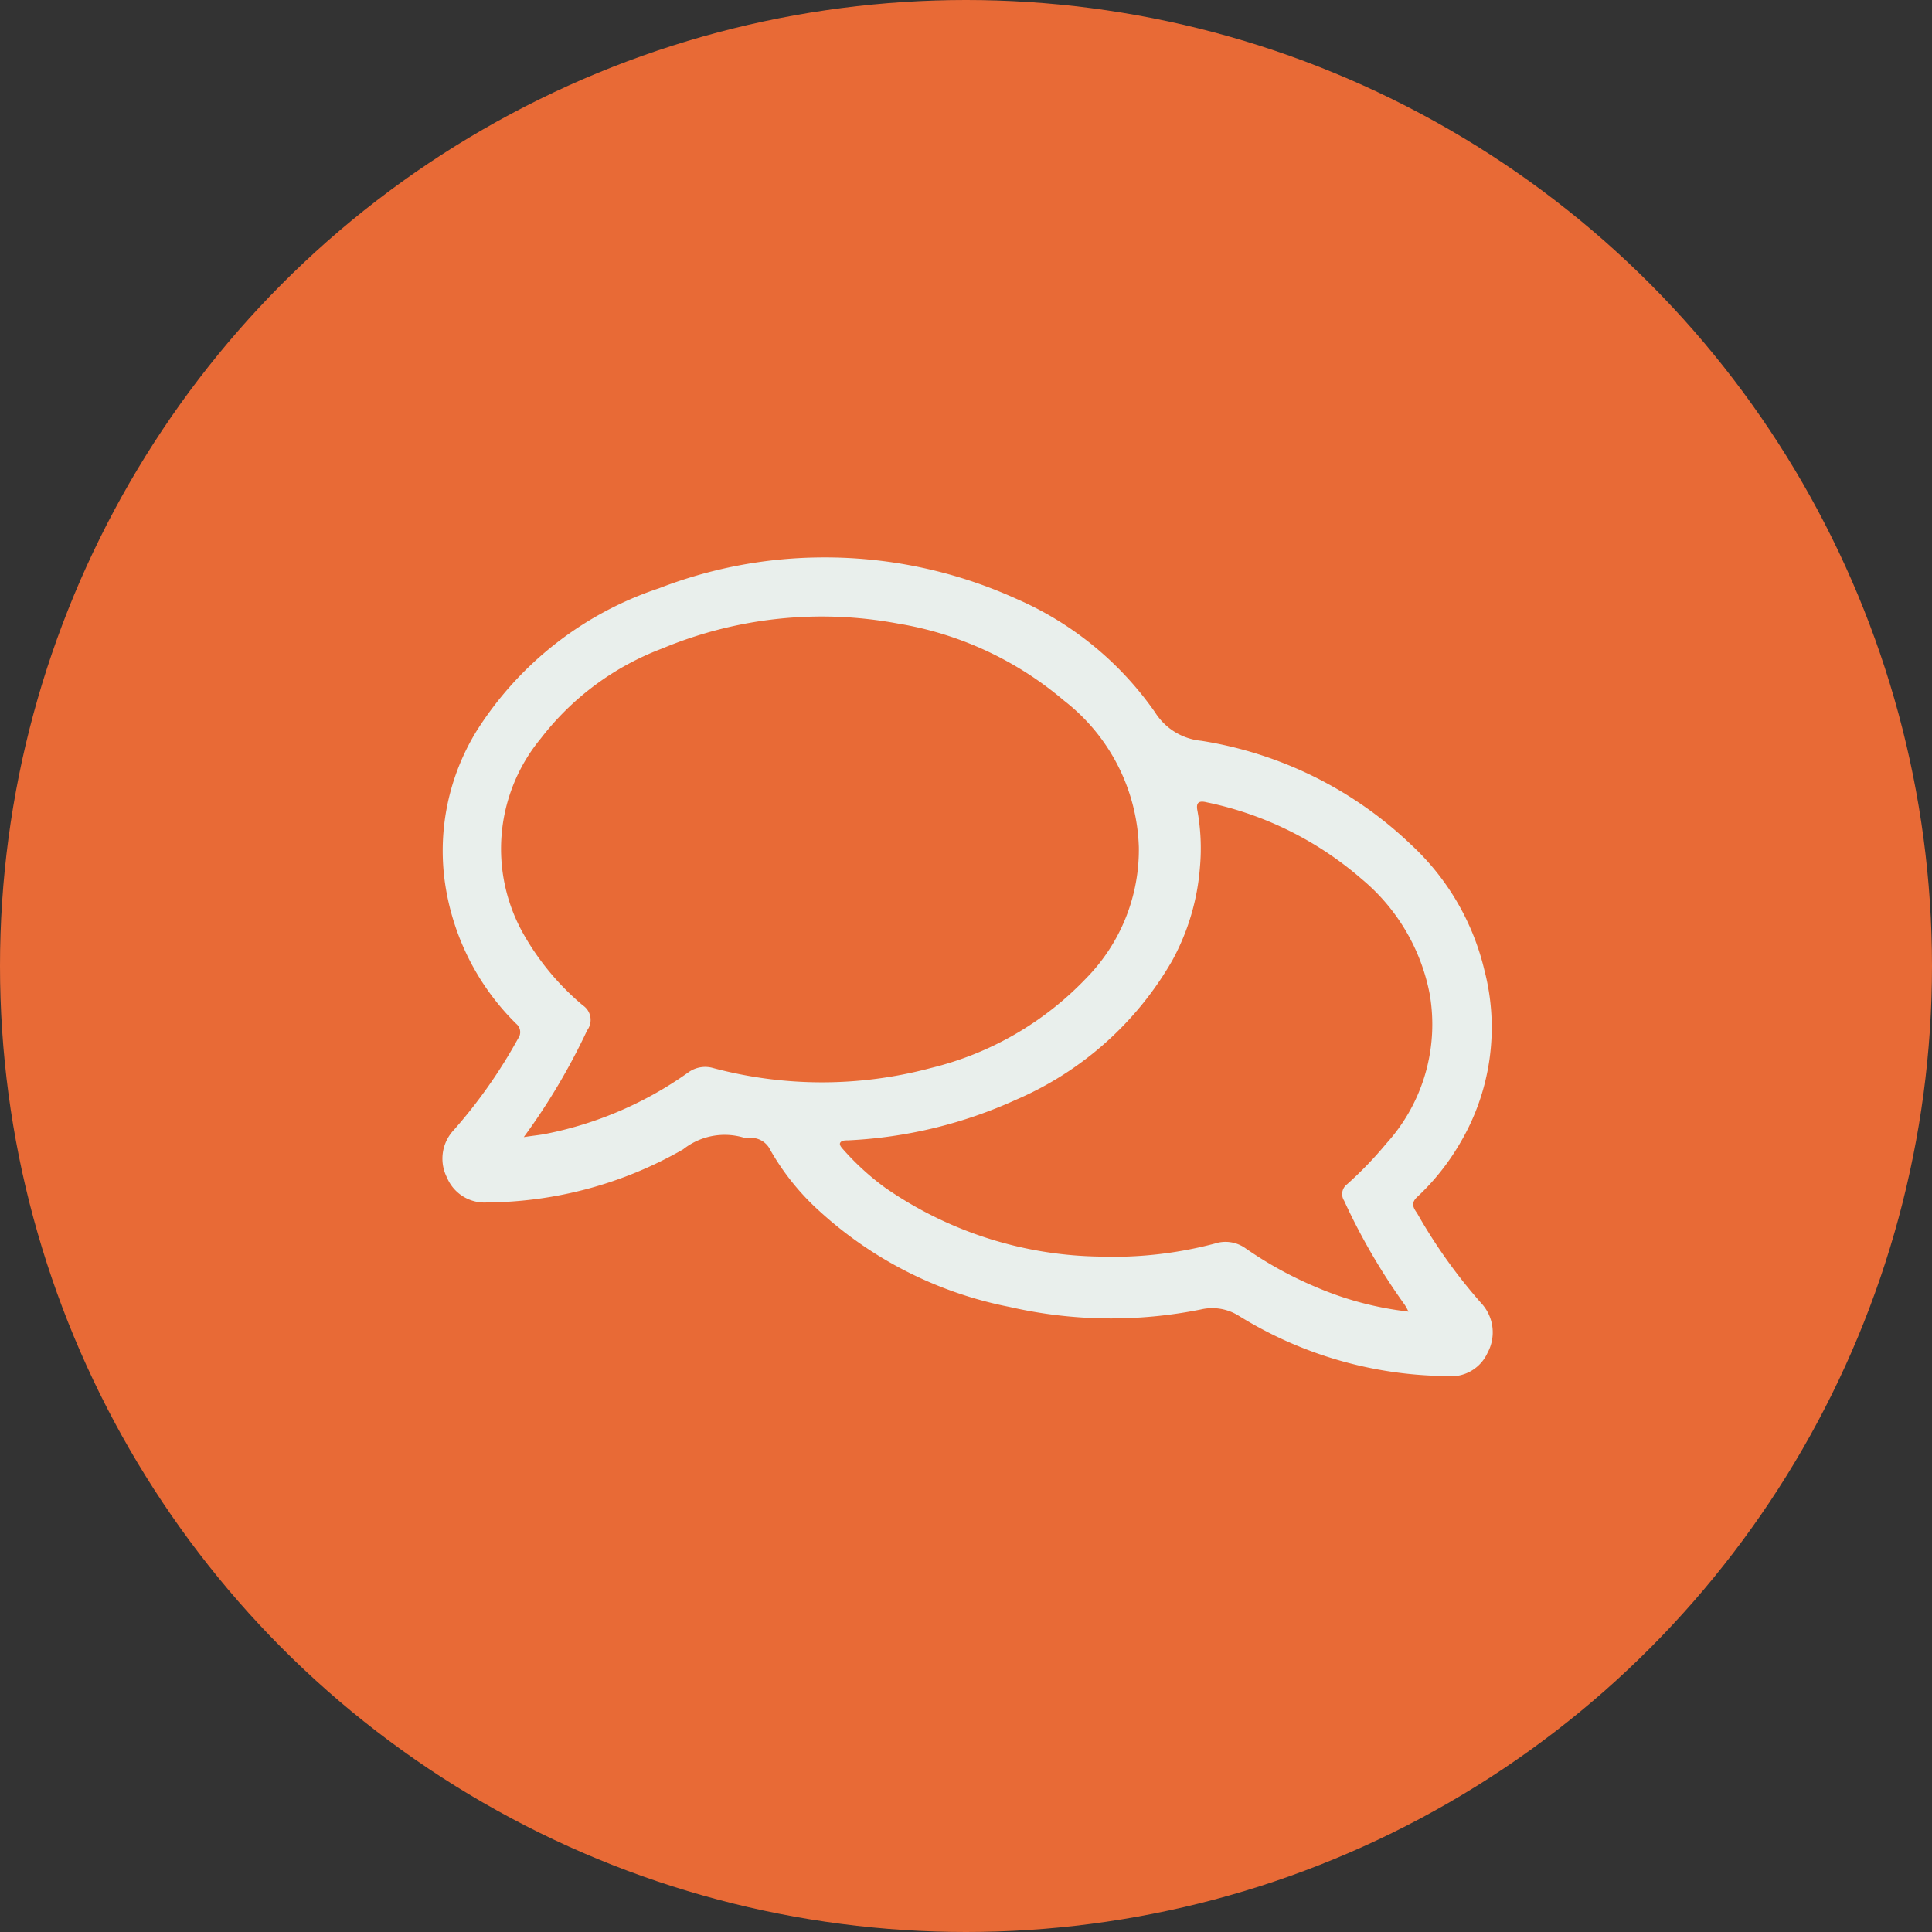
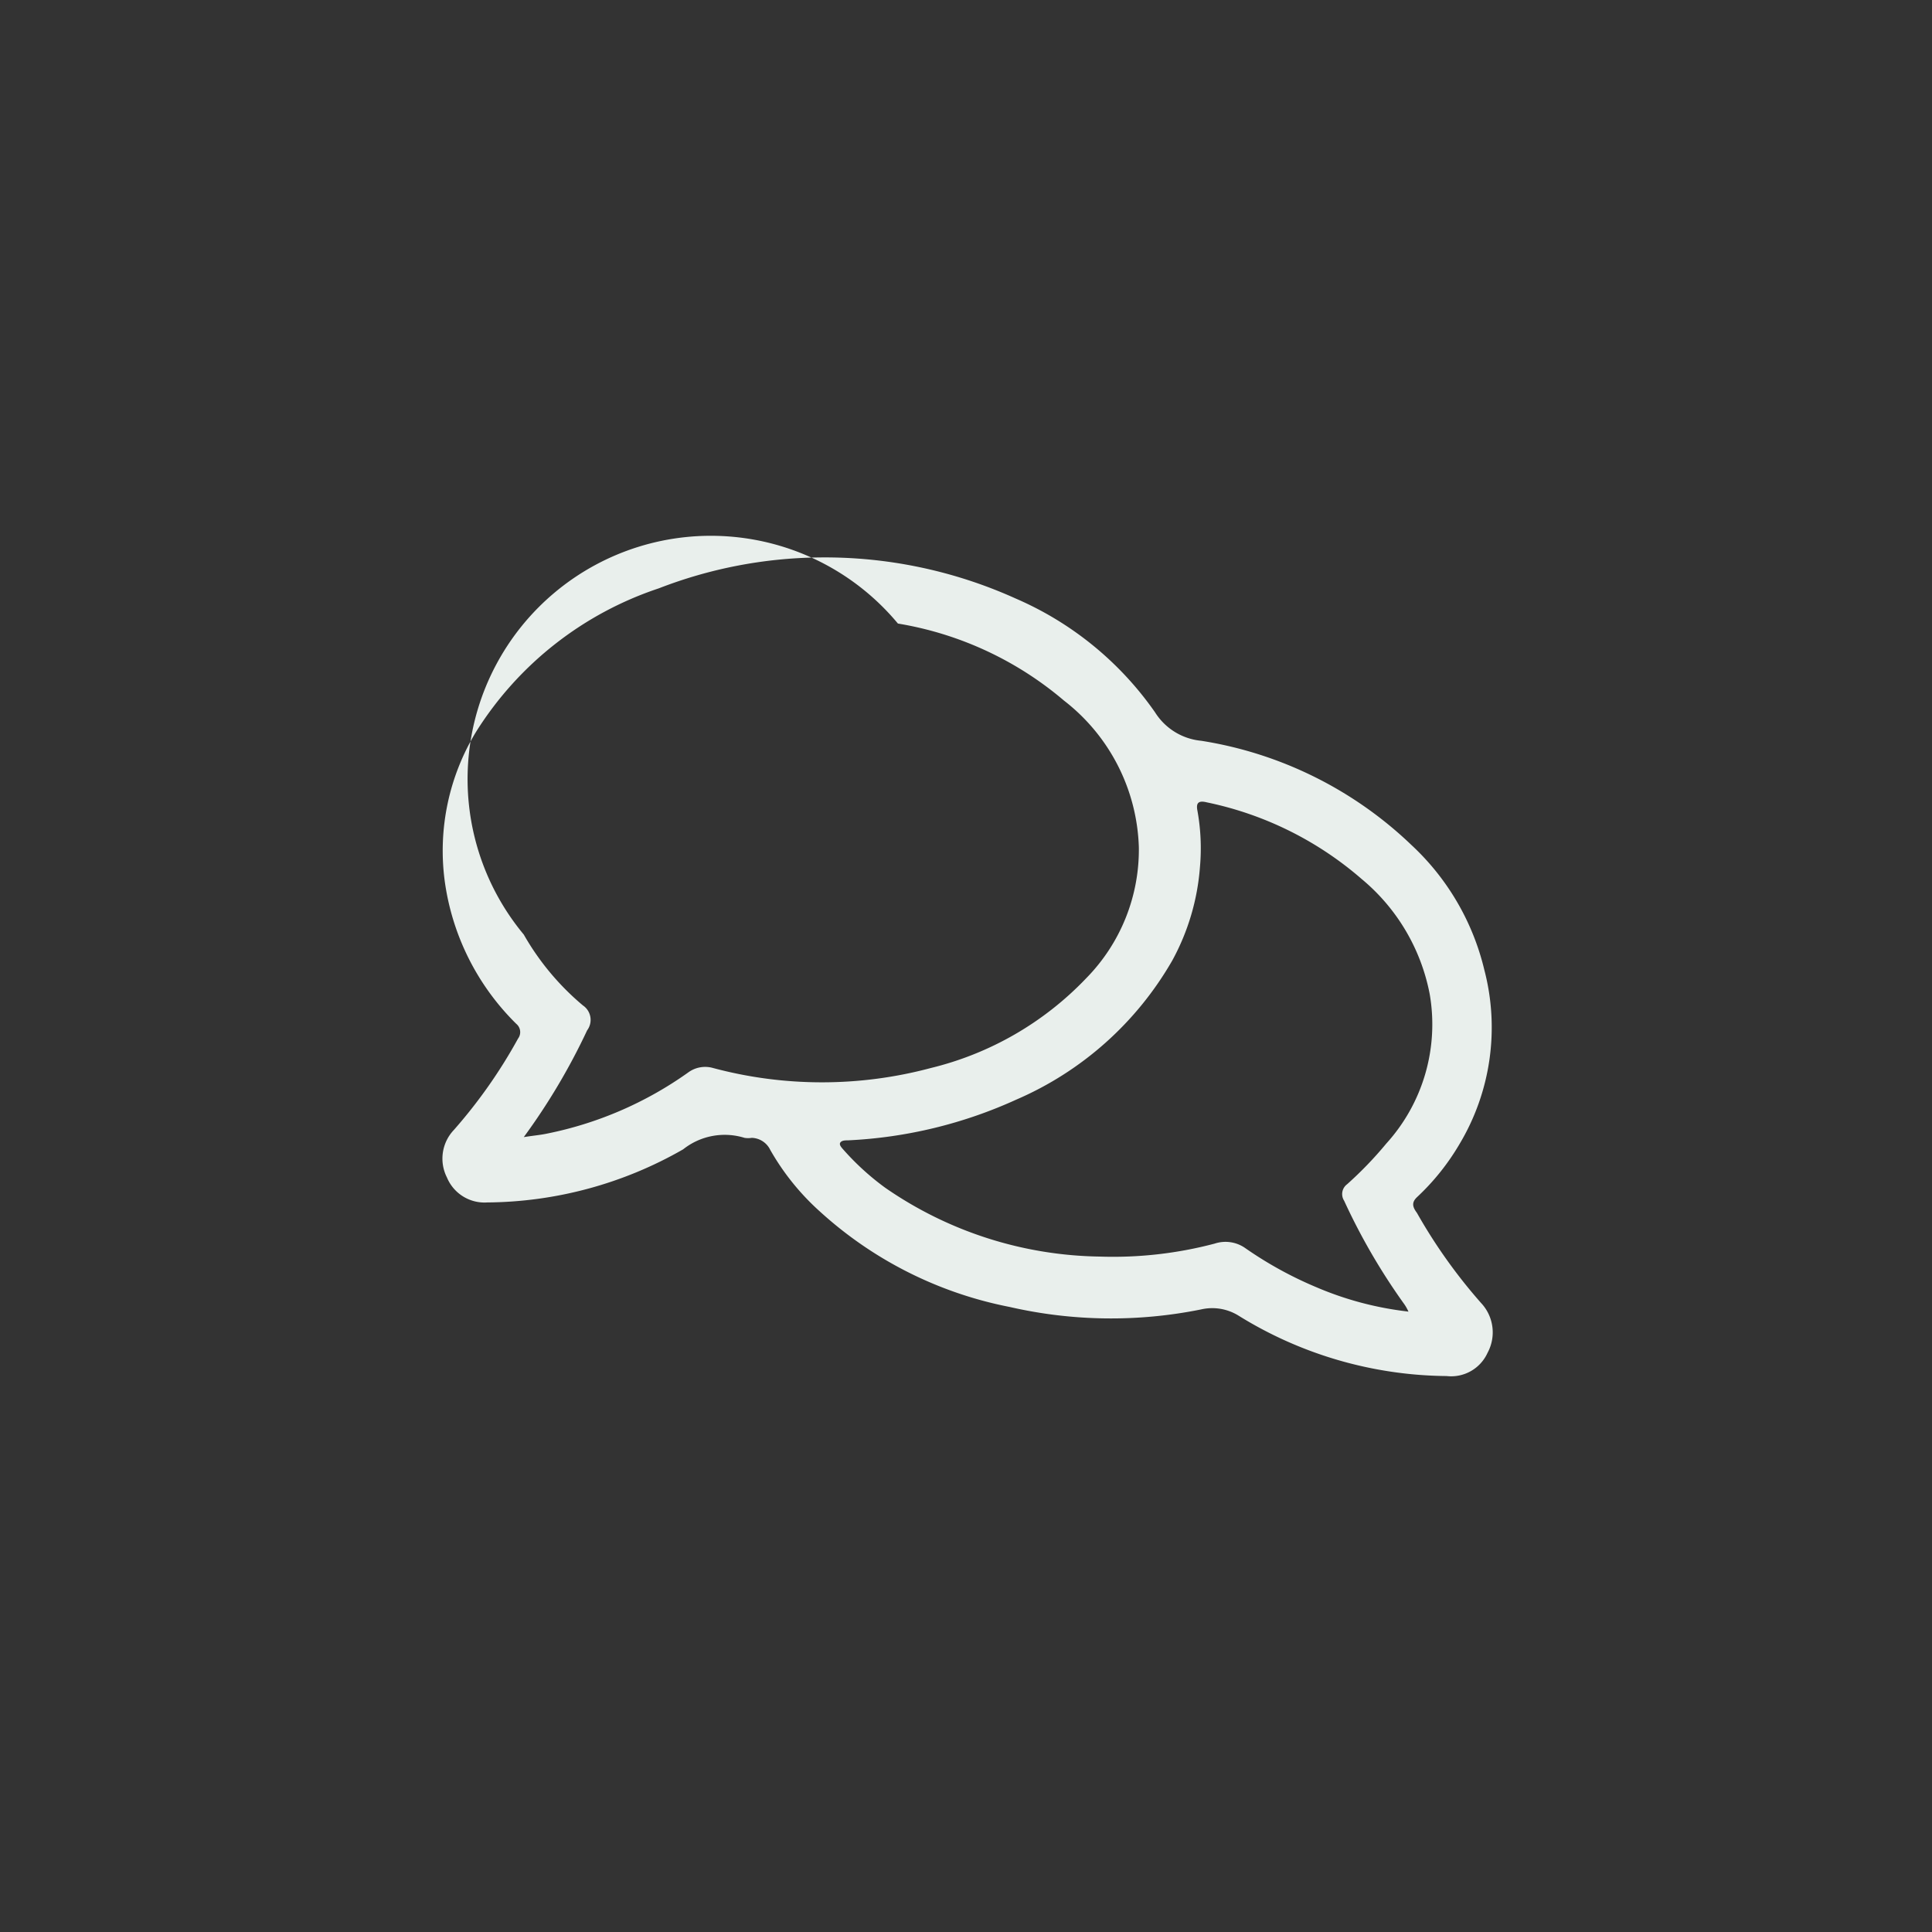
<svg xmlns="http://www.w3.org/2000/svg" viewBox="0 0 77.46 77.46">
  <rect x="0" y="0" width="77.46" height="77.46" fill="#333333" stroke="none" />
  <defs>
    <style>.cls-1{fill:#e86a36;}.cls-2{fill:#e9efec;}</style>
  </defs>
  <title>chat</title>
  <g id="Capa_2" data-name="Capa 2">
    <g id="Capa_1-2" data-name="Capa 1">
-       <circle class="cls-1" cx="38.73" cy="38.73" r="38.73" />
-       <path class="cls-2" d="M32.82,22.35A18.58,18.58,0,0,1,40.73,24a13.17,13.17,0,0,1,5.58,4.56,2.46,2.46,0,0,0,1.85,1.14,15.71,15.71,0,0,1,8.43,4.18,10,10,0,0,1,2.92,5,9.11,9.11,0,0,1-1,7A9.43,9.43,0,0,1,56.81,48c-.23.22-.17.4,0,.63a21.31,21.31,0,0,0,2.57,3.61,1.72,1.72,0,0,1,.26,2,1.6,1.6,0,0,1-1.64.93,16.06,16.06,0,0,1-8.34-2.42,2,2,0,0,0-1.51-.25,18.2,18.2,0,0,1-7.67-.1,15.79,15.79,0,0,1-7.6-3.82,9.86,9.86,0,0,1-2-2.48.85.85,0,0,0-.74-.48.92.92,0,0,1-.29,0,2.68,2.68,0,0,0-2.46.46,16,16,0,0,1-7.86,2.13,1.63,1.63,0,0,1-1.61-1,1.67,1.67,0,0,1,.28-1.91,20.4,20.4,0,0,0,2.57-3.66.43.43,0,0,0-.07-.59,9.92,9.92,0,0,1-2.87-5.73,9.17,9.17,0,0,1,1.27-6,13.78,13.78,0,0,1,7.31-5.73A18.29,18.29,0,0,1,32.82,22.35ZM21,45.59c.38-.06.63-.08.88-.13A14.77,14.77,0,0,0,27.59,43a1.15,1.15,0,0,1,1-.18,16.89,16.89,0,0,0,8.73,0,12.77,12.77,0,0,0,6.23-3.6,7.35,7.35,0,0,0,2.11-5.25,7.73,7.73,0,0,0-3-5.88A13.71,13.71,0,0,0,36,25a16.62,16.62,0,0,0-9.45,1,11.07,11.07,0,0,0-4.87,3.61A6.94,6.94,0,0,0,21,37.47a10.47,10.47,0,0,0,2.37,2.84.7.7,0,0,1,.17,1A25.62,25.62,0,0,1,21,45.59Zm35.47,7a1.78,1.78,0,0,0-.16-.29,25.06,25.06,0,0,1-2.42-4.16.49.49,0,0,1,.12-.66,15.08,15.08,0,0,0,1.57-1.63,7.11,7.11,0,0,0,1.74-6,7.94,7.94,0,0,0-2.73-4.61,13.69,13.69,0,0,0-6.2-3.07c-.32-.08-.45,0-.38.34a8.48,8.48,0,0,1,.1,2.25A9.25,9.25,0,0,1,47,38.51a13.27,13.27,0,0,1-6.26,5.58A18.32,18.32,0,0,1,34,45.72c-.11,0-.25,0-.31.09s.06.21.13.29a10.47,10.47,0,0,0,1.67,1.52,15.48,15.48,0,0,0,8.6,2.76,15.93,15.93,0,0,0,4.61-.52,1.38,1.38,0,0,1,1.24.19,15.38,15.38,0,0,0,2.84,1.56A13.11,13.11,0,0,0,56.42,52.58Z" />
+       <path class="cls-2" d="M32.82,22.35A18.58,18.58,0,0,1,40.73,24a13.17,13.17,0,0,1,5.58,4.56,2.46,2.46,0,0,0,1.85,1.14,15.71,15.71,0,0,1,8.43,4.18,10,10,0,0,1,2.92,5,9.11,9.11,0,0,1-1,7A9.43,9.43,0,0,1,56.81,48c-.23.22-.17.4,0,.63a21.31,21.31,0,0,0,2.57,3.61,1.72,1.72,0,0,1,.26,2,1.6,1.6,0,0,1-1.64.93,16.06,16.06,0,0,1-8.34-2.42,2,2,0,0,0-1.51-.25,18.2,18.2,0,0,1-7.67-.1,15.79,15.79,0,0,1-7.6-3.82,9.86,9.86,0,0,1-2-2.48.85.85,0,0,0-.74-.48.92.92,0,0,1-.29,0,2.68,2.68,0,0,0-2.46.46,16,16,0,0,1-7.86,2.13,1.63,1.63,0,0,1-1.61-1,1.67,1.67,0,0,1,.28-1.91,20.4,20.4,0,0,0,2.57-3.66.43.43,0,0,0-.07-.59,9.92,9.92,0,0,1-2.87-5.73,9.17,9.17,0,0,1,1.27-6,13.78,13.78,0,0,1,7.31-5.73A18.29,18.29,0,0,1,32.82,22.35ZM21,45.59c.38-.06.63-.08.88-.13A14.77,14.77,0,0,0,27.59,43a1.15,1.15,0,0,1,1-.18,16.89,16.89,0,0,0,8.73,0,12.77,12.77,0,0,0,6.23-3.6,7.35,7.35,0,0,0,2.11-5.25,7.73,7.73,0,0,0-3-5.88A13.71,13.71,0,0,0,36,25A6.94,6.94,0,0,0,21,37.47a10.47,10.47,0,0,0,2.37,2.84.7.7,0,0,1,.17,1A25.62,25.62,0,0,1,21,45.59Zm35.47,7a1.78,1.78,0,0,0-.16-.29,25.06,25.06,0,0,1-2.42-4.16.49.49,0,0,1,.12-.66,15.08,15.08,0,0,0,1.57-1.63,7.11,7.11,0,0,0,1.74-6,7.94,7.94,0,0,0-2.73-4.61,13.69,13.69,0,0,0-6.2-3.07c-.32-.08-.45,0-.38.34a8.48,8.48,0,0,1,.1,2.25A9.25,9.25,0,0,1,47,38.51a13.27,13.27,0,0,1-6.26,5.58A18.32,18.32,0,0,1,34,45.72c-.11,0-.25,0-.31.09s.06.21.13.29a10.47,10.47,0,0,0,1.67,1.52,15.48,15.48,0,0,0,8.6,2.76,15.93,15.93,0,0,0,4.61-.52,1.38,1.38,0,0,1,1.24.19,15.38,15.38,0,0,0,2.84,1.56A13.11,13.11,0,0,0,56.42,52.58Z" />
    </g>
  </g>
</svg>